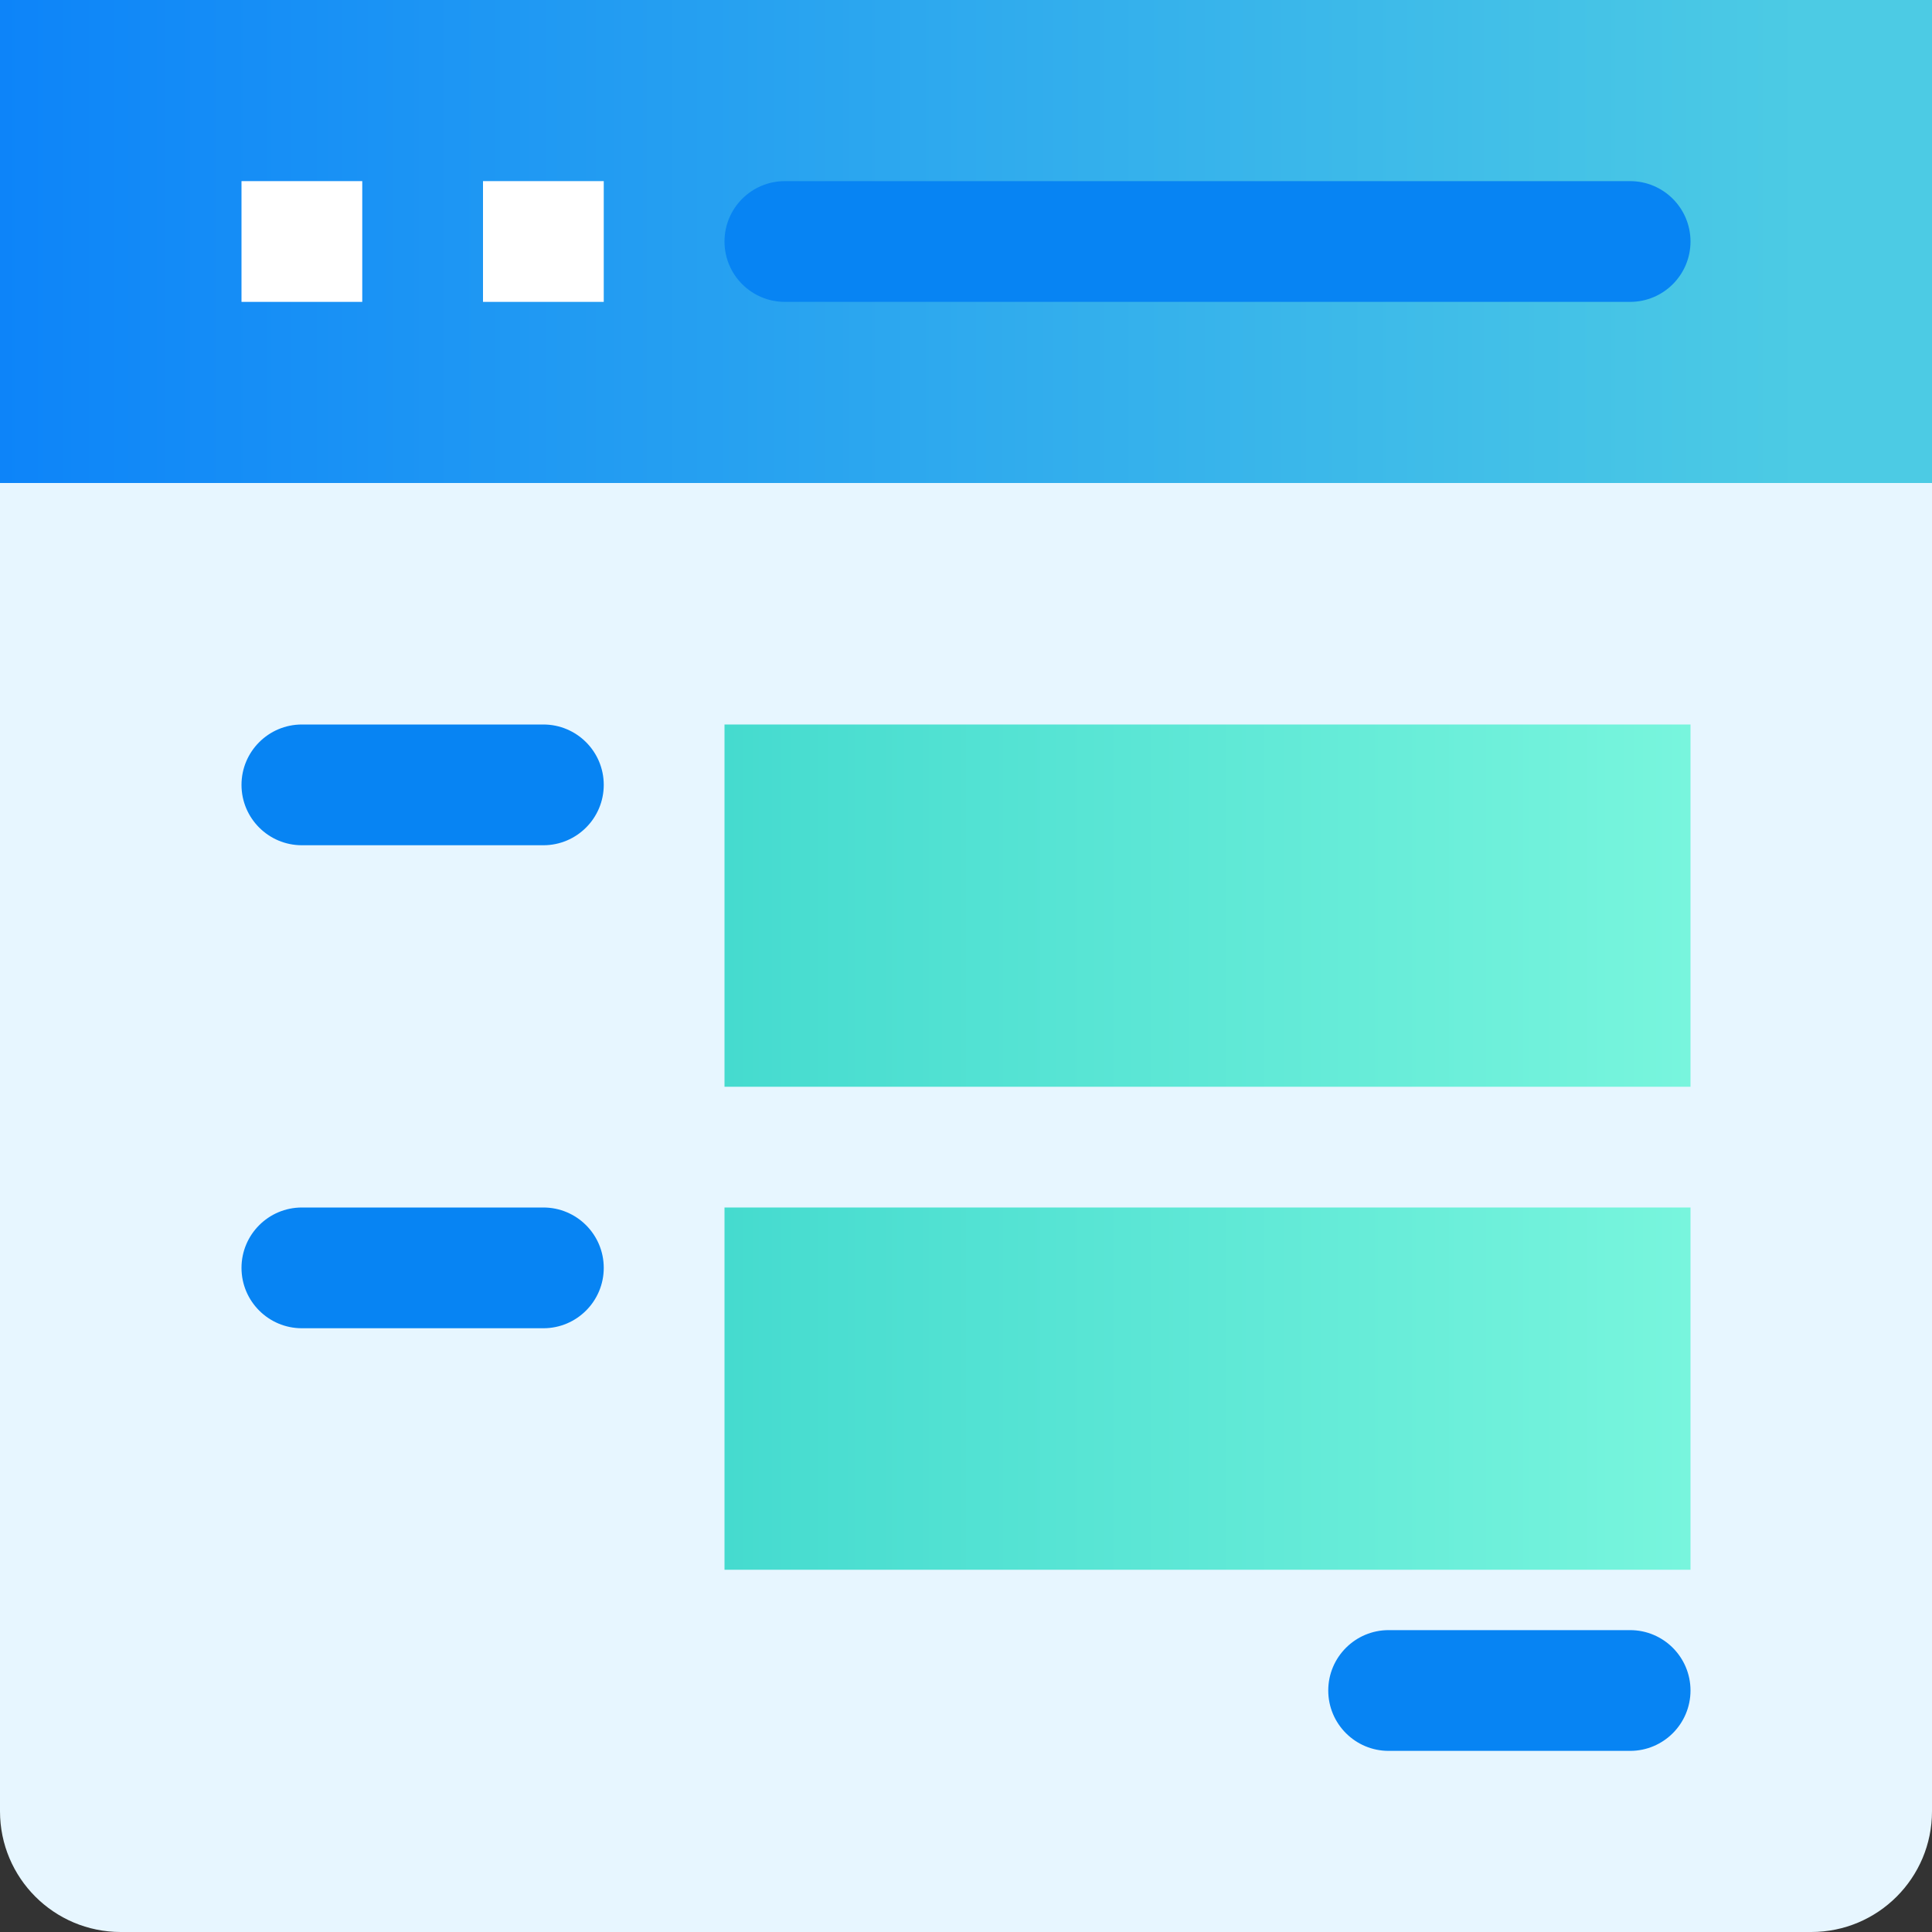
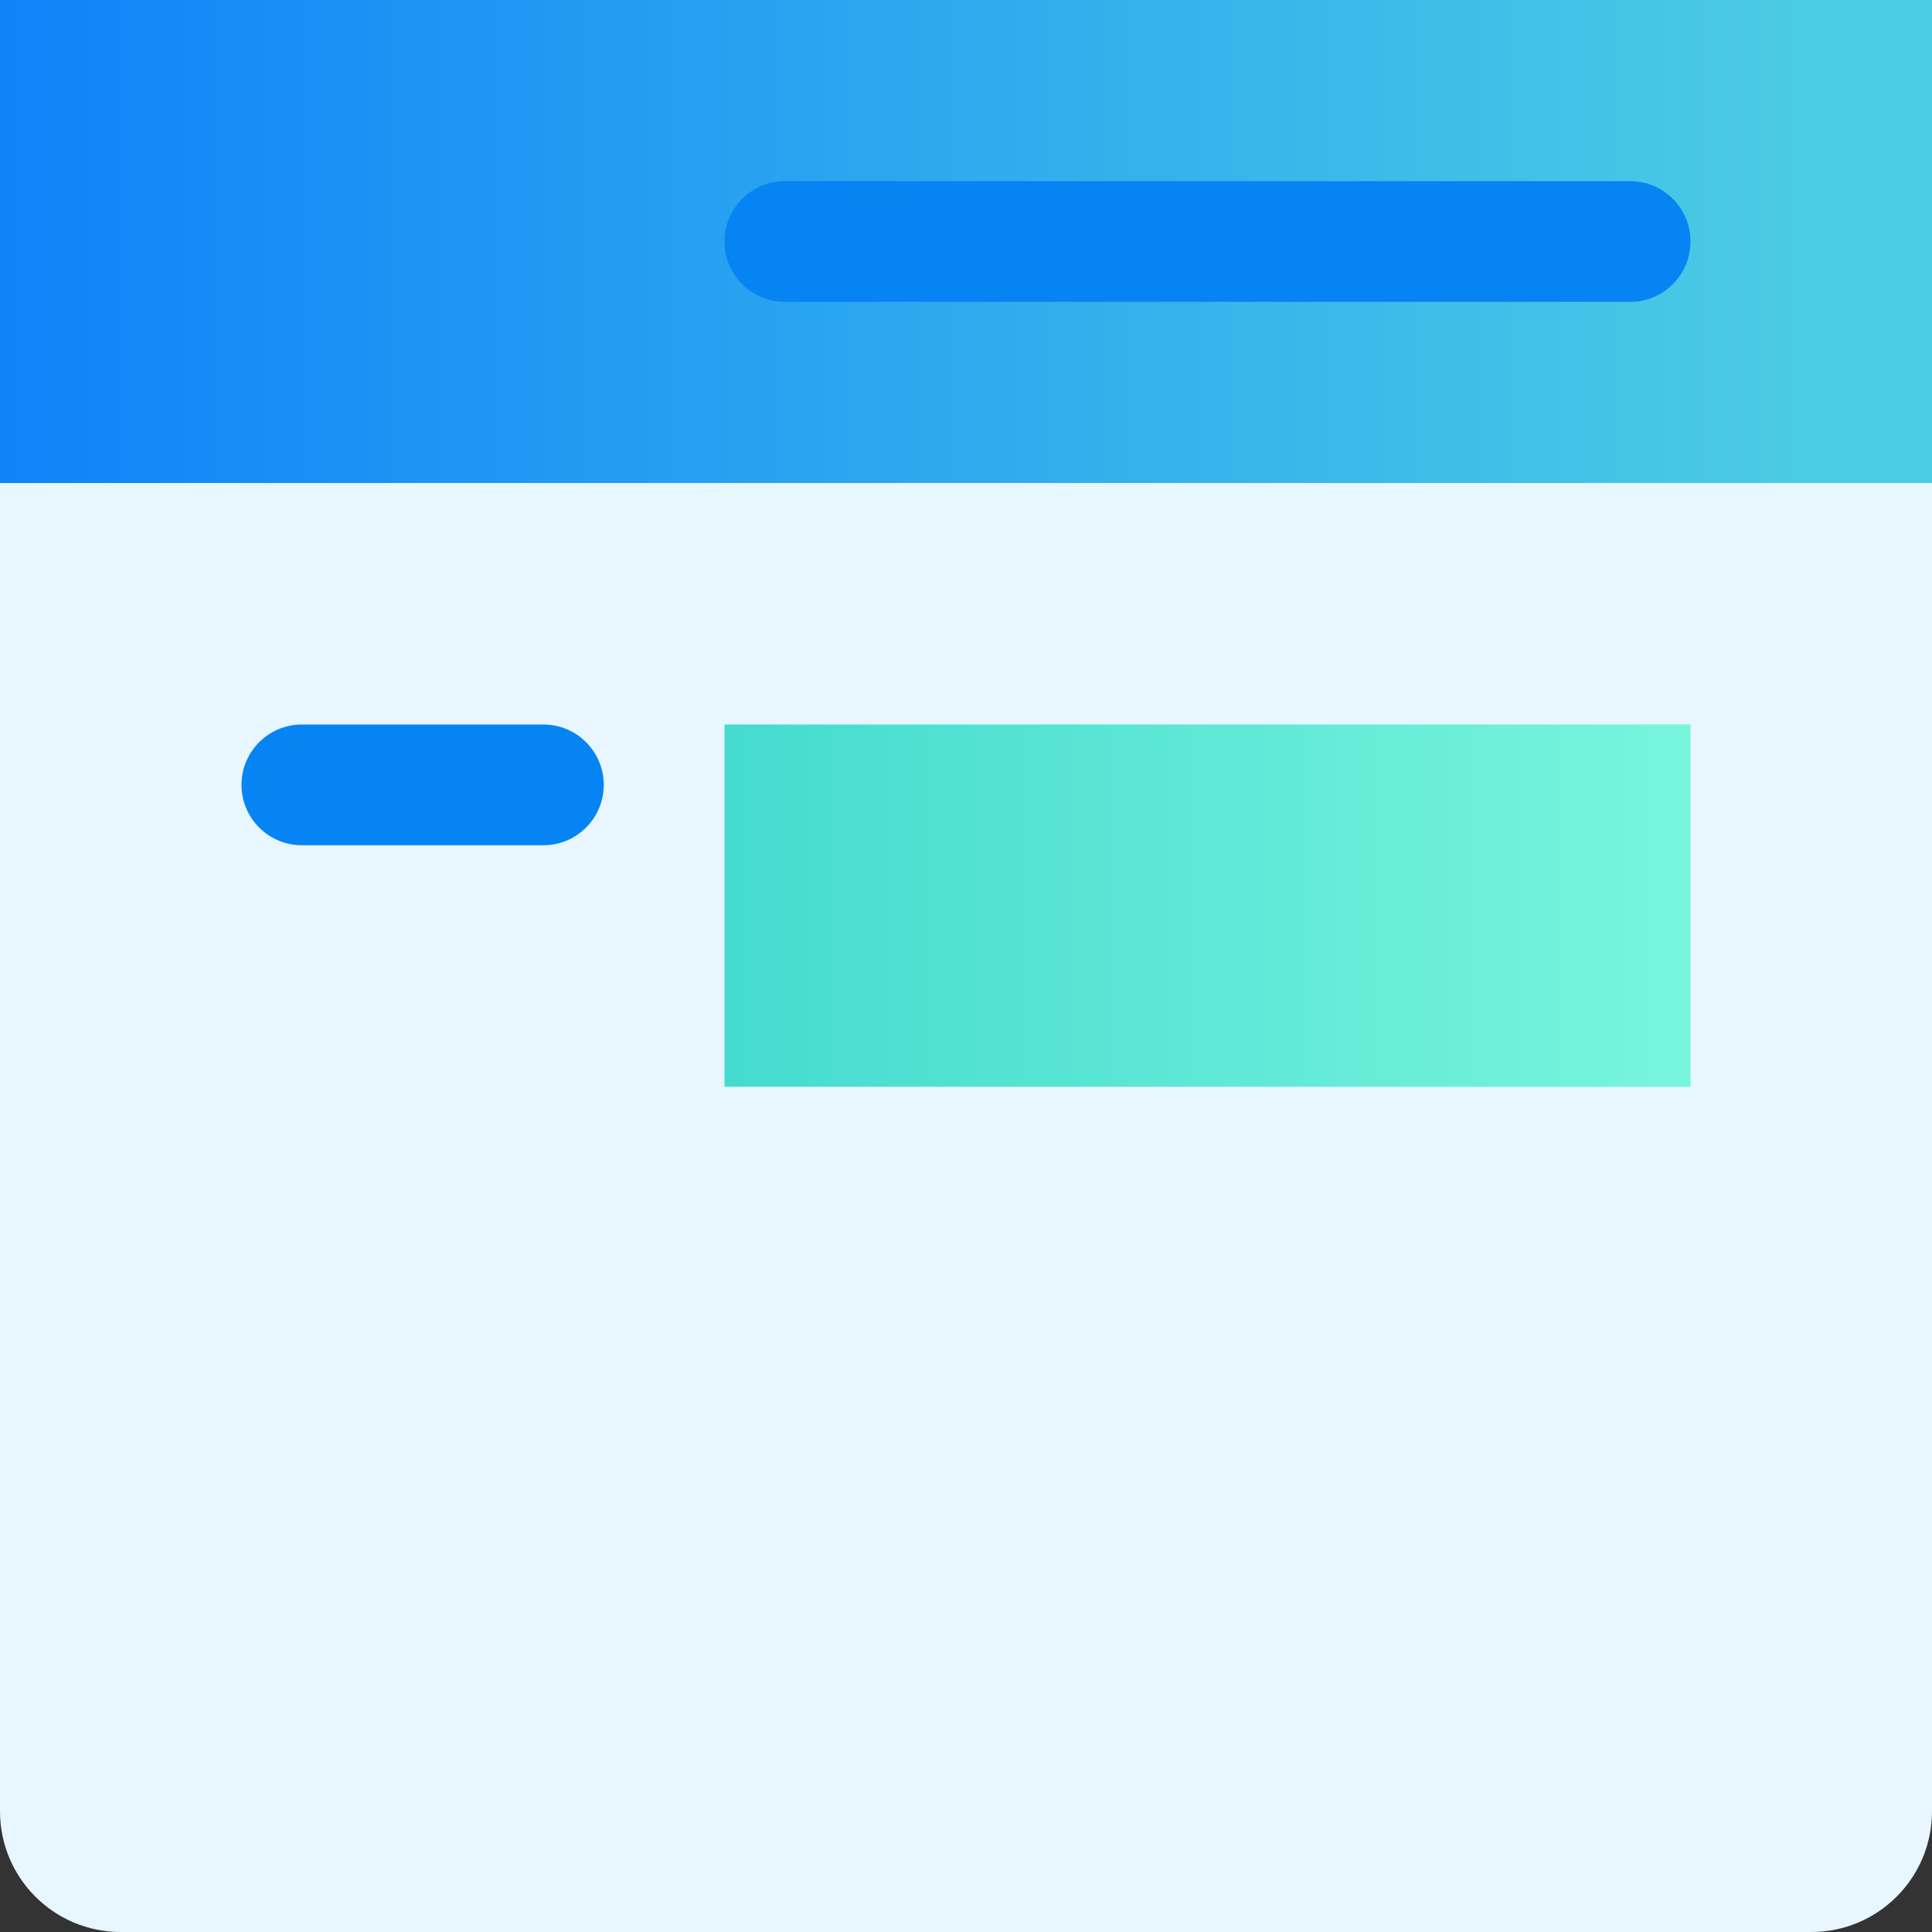
<svg xmlns="http://www.w3.org/2000/svg" width="112" height="112" viewBox="0 0 112 112" fill="none">
  <rect x="0" y="0" width="112" height="112" fill="#333333" stroke="none" />
  <path d="M0 21V105C0 108.868 3.132 112 7 112H105C108.868 112 112 108.868 112 105V21H0Z" fill="#E7F6FF" />
  <path d="M0 0H112V28H0V0Z" fill="url(#paint0_linear_1_15)" />
-   <path d="M14 10.5H21V17.5H14V10.5ZM28 10.5H35V17.5H28V10.5Z" fill="white" />
  <path d="M94.5 17.5H45.5C43.568 17.5 42 15.932 42 14C42 12.068 43.568 10.5 45.5 10.5H94.5C96.432 10.5 98 12.068 98 14C98 15.932 96.432 17.5 94.5 17.5Z" fill="#0784F3" />
  <path d="M31.5 49H17.5C15.568 49 14 47.432 14 45.5C14 43.568 15.568 42 17.5 42H31.5C33.432 42 35 43.568 35 45.5C35 47.432 33.432 49 31.5 49Z" fill="#0784F3" />
  <path d="M42 42H98V63H42V42Z" fill="url(#paint1_linear_1_15)" />
-   <path d="M31.5 77H17.5C15.568 77 14 75.432 14 73.5C14 71.568 15.568 70 17.5 70H31.5C33.432 70 35 71.568 35 73.5C35 75.432 33.432 77 31.5 77Z" fill="#0784F3" />
-   <path d="M42 70H98V91H42V70Z" fill="url(#paint2_linear_1_15)" />
-   <path d="M94.5 101.5H80.5C78.568 101.5 77 99.932 77 98C77 96.068 78.568 94.5 80.5 94.5H94.5C96.432 94.5 98 96.068 98 98C98 99.932 96.432 101.5 94.5 101.5Z" fill="#0784F3" />
  <defs>
    <linearGradient id="paint0_linear_1_15" x1="3.40598e-07" y1="18" x2="112" y2="18" gradientUnits="userSpaceOnUse">
      <stop stop-color="#0D84F9" />
      <stop offset="0.932" stop-color="#4CCBE4" />
    </linearGradient>
    <linearGradient id="paint1_linear_1_15" x1="42" y1="53" x2="98" y2="53" gradientUnits="userSpaceOnUse">
      <stop stop-color="#45DBCF" />
      <stop offset="1" stop-color="#78F5DD" />
    </linearGradient>
    <linearGradient id="paint2_linear_1_15" x1="42" y1="81" x2="98" y2="81" gradientUnits="userSpaceOnUse">
      <stop stop-color="#45DBCF" />
      <stop offset="1" stop-color="#78F5DD" />
    </linearGradient>
  </defs>
</svg>